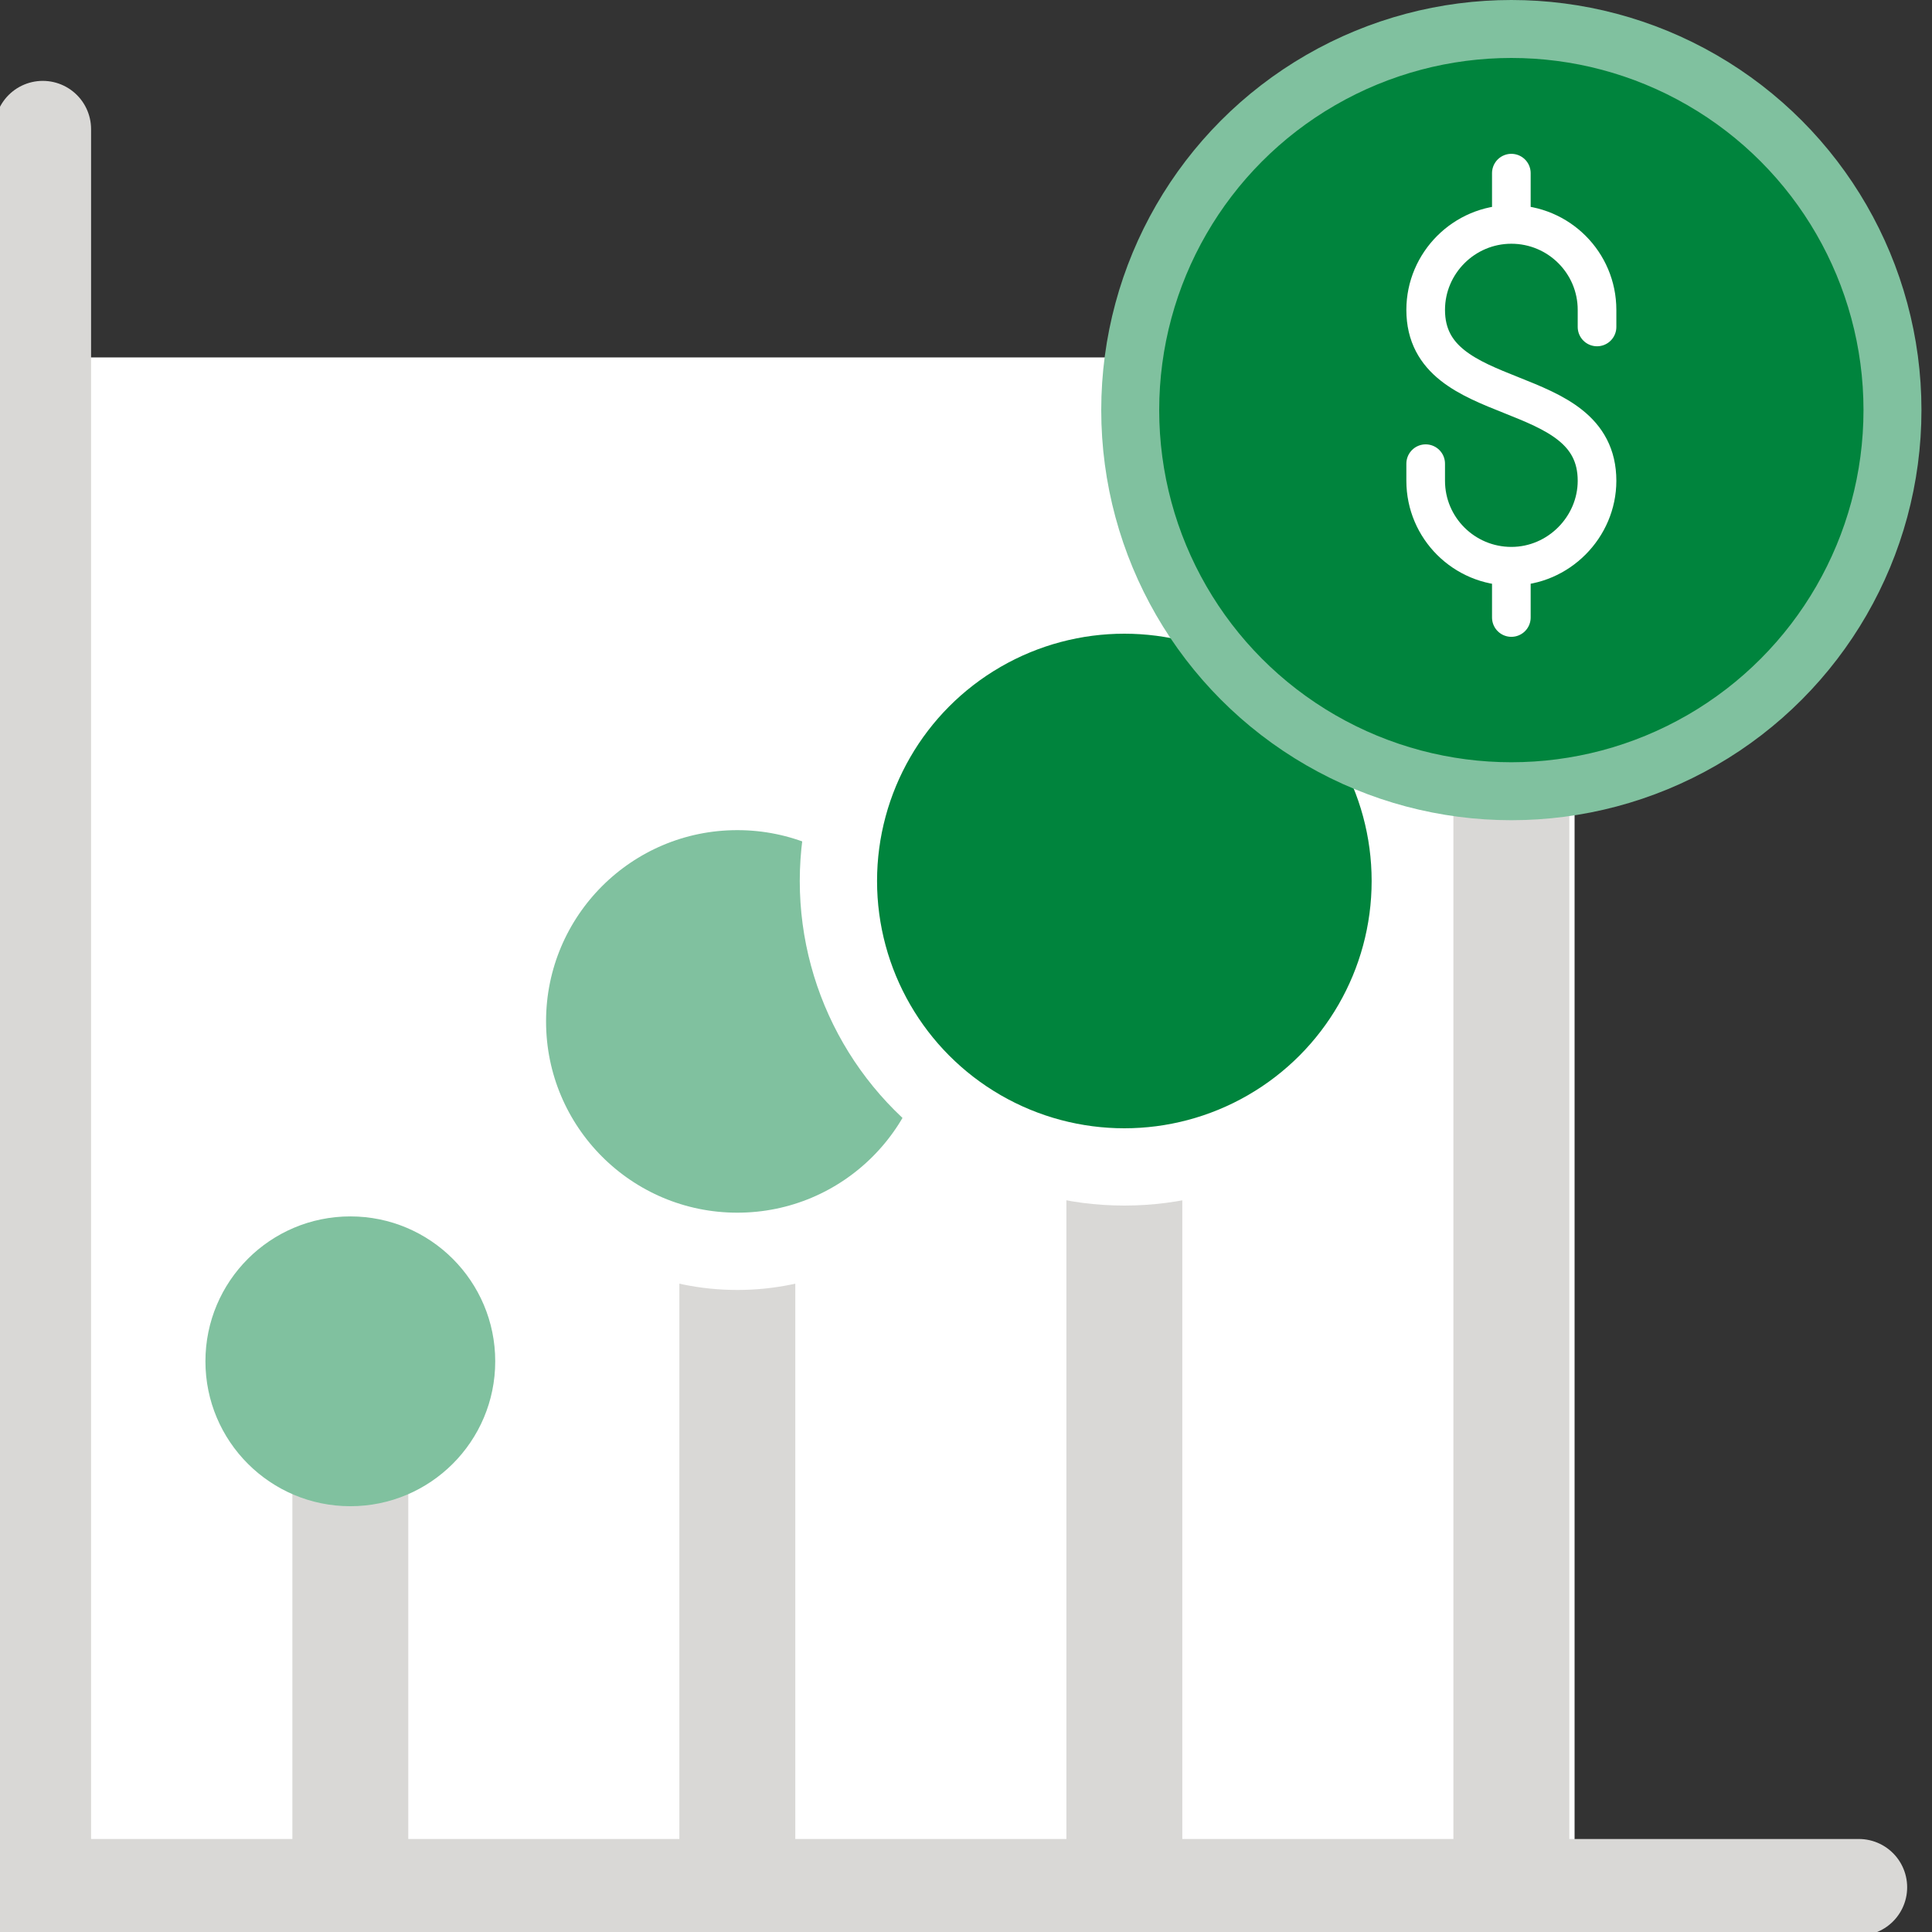
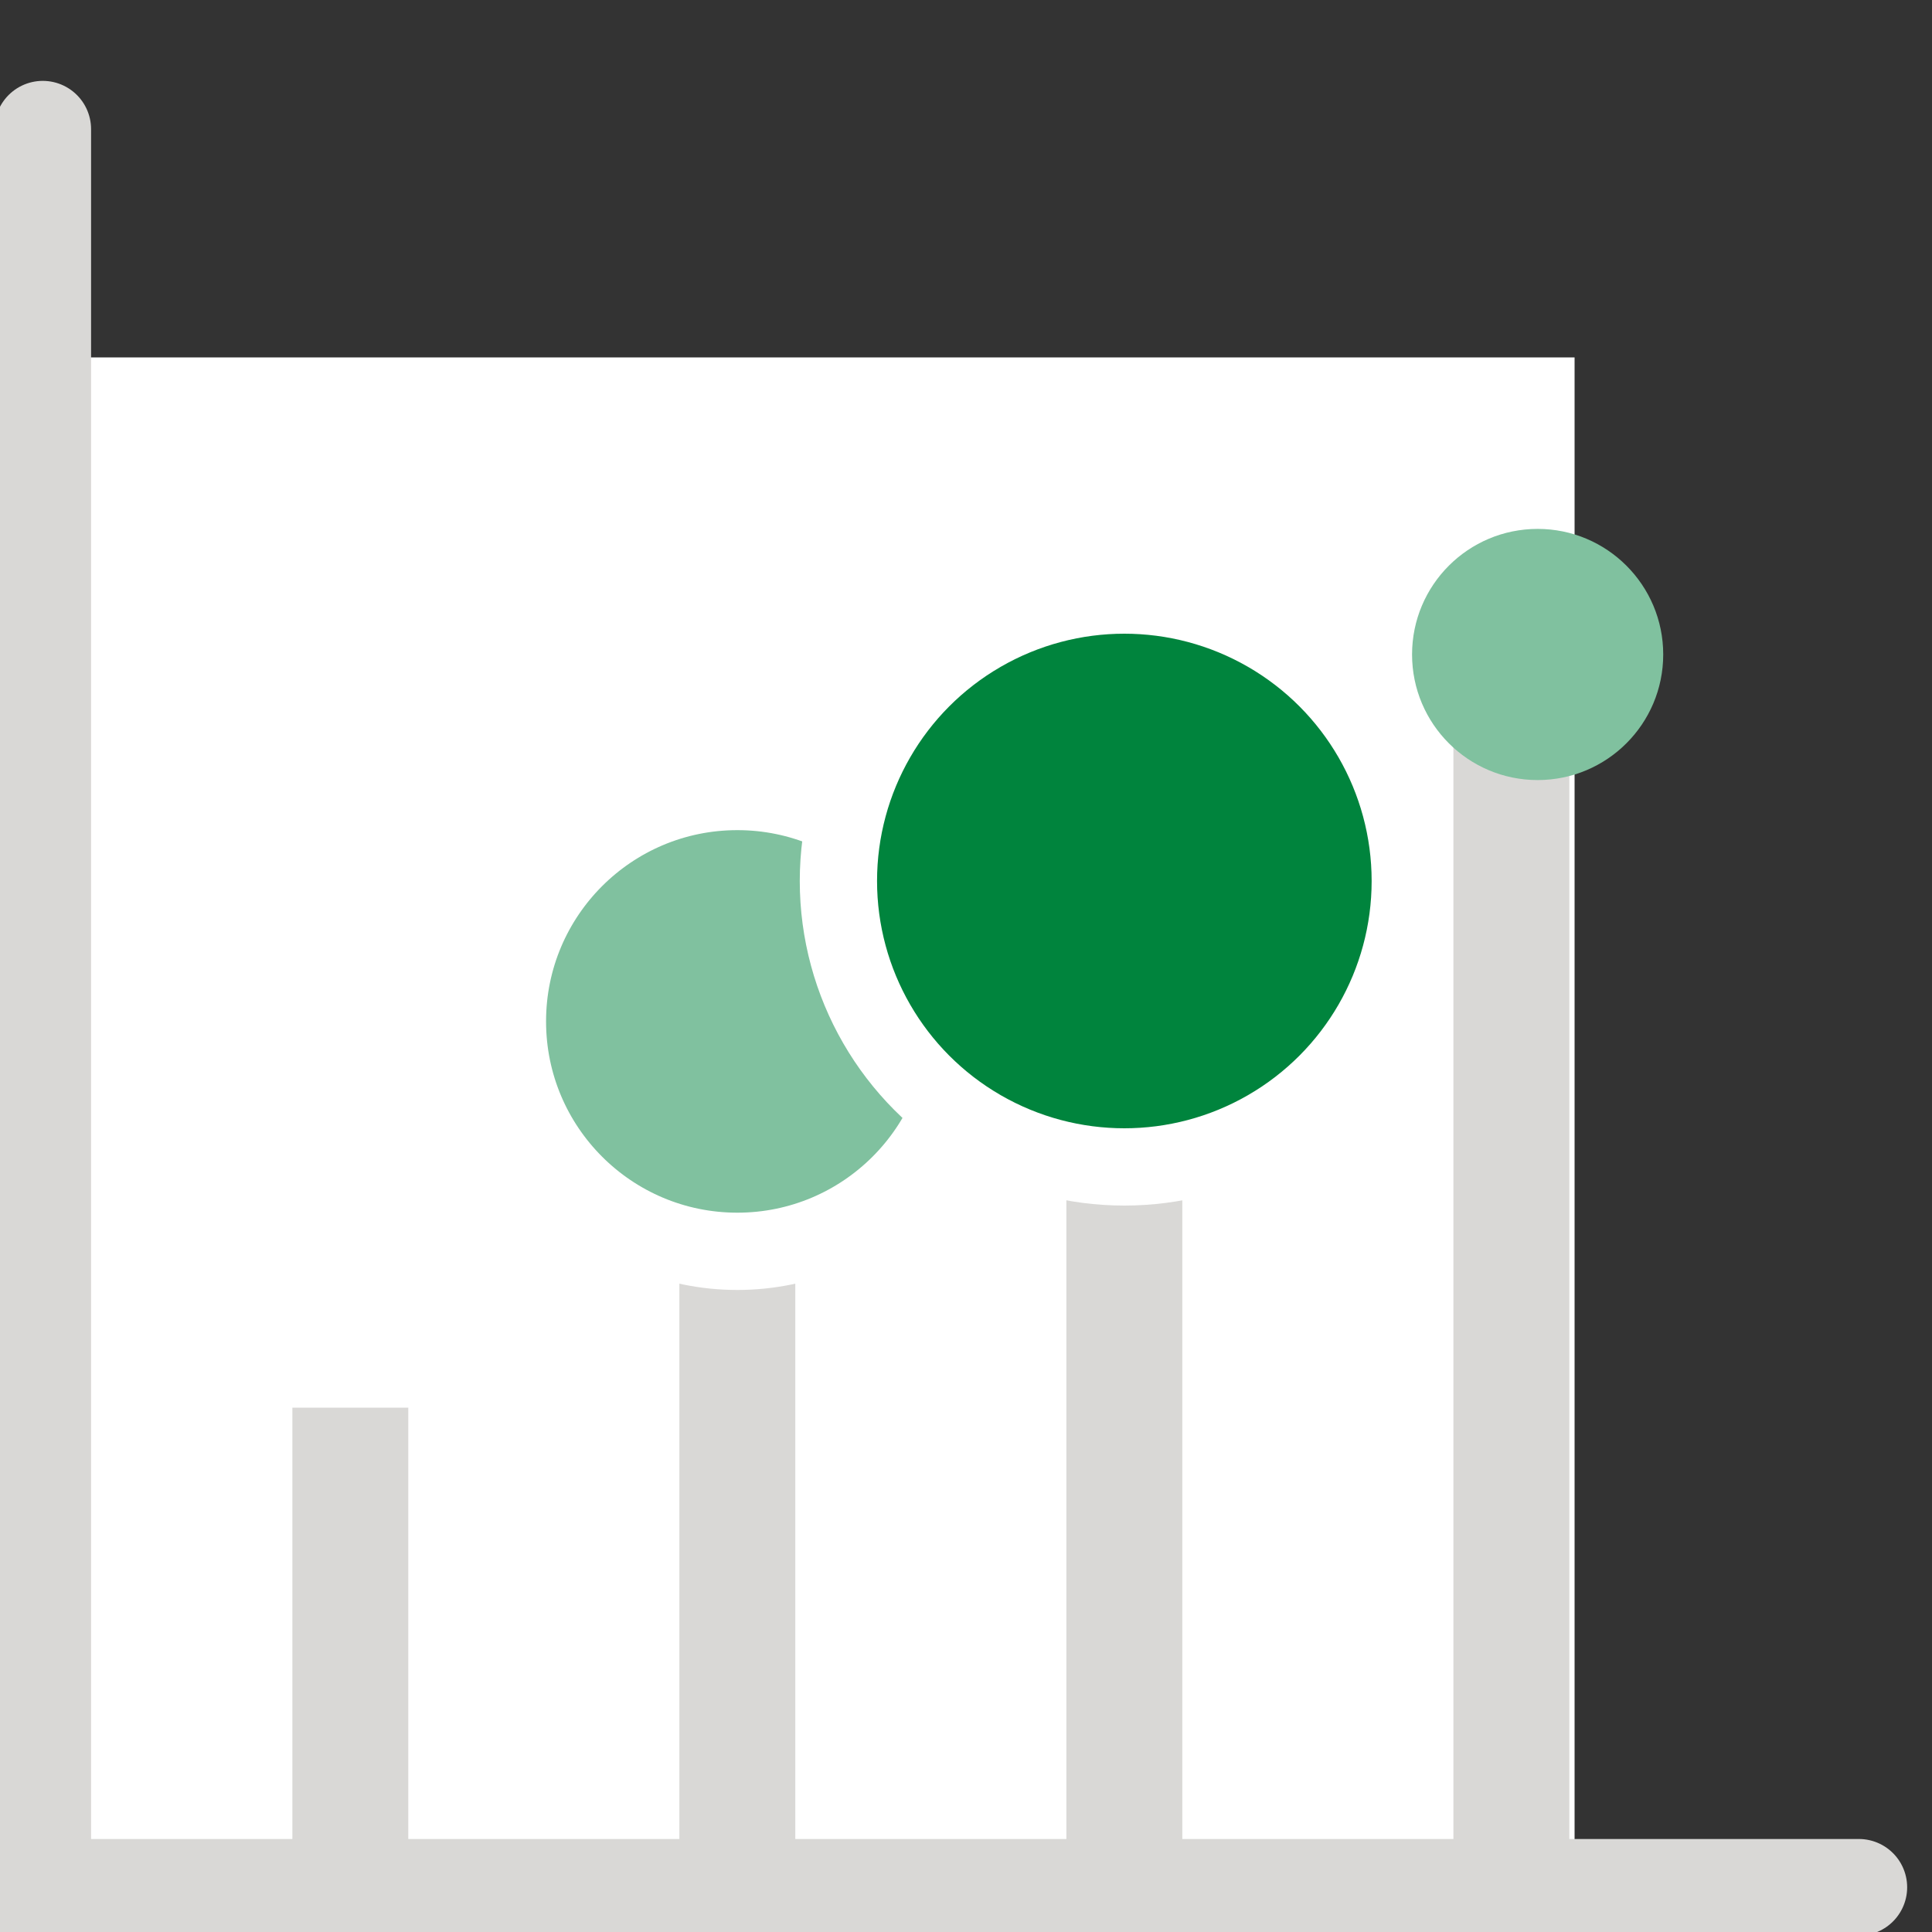
<svg xmlns="http://www.w3.org/2000/svg" width="100px" height="100px" viewBox="0 0 100 100" version="1.1">
  <rect x="0" y="0" width="100" height="100" fill="#333333" stroke="none" />
  <title>icons / medium / market investment</title>
  <g id="icons-/-medium-/-market-investment" stroke="none" stroke-width="1" fill="none" fill-rule="evenodd">
    <g id="Group-2" transform="translate(0, 6)">
      <rect id="Rectangle" fill="#FFFFFF" x="0" y="12.5" width="81.5" height="81.5" />
      <g id="Group" transform="translate(10, 21)">
        <g id="Group-3" transform="translate(0.633, 35.361)">
          <line x1="7.5" y1="36.71" x2="7.5" y2="10.5" id="Path-2" stroke="#D9D8D6" stroke-width="6" fill="#FFFFFF" />
-           <circle id="Oval" fill="#80C19F" cx="7.5" cy="8.1" r="7.5" />
        </g>
        <g id="Group-4" transform="translate(15.633, 13.668)">
          <line x1="12.531" y1="58.403" x2="12.531" y2="14.5" id="Path-2" stroke="#D9D8D6" stroke-width="6" fill="#FFFFFF" />
          <circle id="Oval" stroke="#FFFFFF" stroke-width="4" fill="#80C19F" cx="12.531" cy="12.2" r="11.9" />
        </g>
        <g id="Group-5" transform="translate(32.835, 3.668)">
          <line x1="15.361" y1="68.403" x2="15.361" y2="24.5" id="Path-2" stroke="#D9D8D6" stroke-width="6" fill="#FFFFFF" />
          <circle id="Oval" stroke="#FFFFFF" stroke-width="4" fill="#00843D" cx="15.361" cy="14.932" r="14.8" />
        </g>
        <g id="Group-6" transform="translate(63.088, 0.376)">
          <line x1="5.14" y1="71.695" x2="5.14" y2="6.5" id="Path-2" stroke="#D9D8D6" stroke-width="6" fill="#FFFFFF" />
          <circle id="Oval" fill="#80C19F" cx="6.5" cy="6.5" r="6.5" />
        </g>
      </g>
      <polyline id="Path-4" stroke="#D9D8D6" stroke-width="5" stroke-linecap="round" points="2.214 0.686 2.214 91.686 96.214 91.686" />
    </g>
    <g id="Group-8" transform="translate(58.5, 1.5)" stroke-linecap="round">
-       <circle id="Oval" stroke="#80C19F" stroke-width="3" fill="#00843D" cx="19.727" cy="19.727" r="19.727" />
-       <path d="M19.727,7.462 L19.727,10.116 M19.727,27.808 L19.727,30.462 M15.293,22.5 L15.293,23.385 C15.293,25.827 17.278,27.808 19.727,27.808 L19.727,27.808 C22.176,27.808 24.162,25.779 24.162,23.385 C24.162,18.066 15.293,19.837 15.293,14.539 C15.293,12.117 17.278,10.116 19.727,10.116 L19.727,10.116 C22.176,10.116 24.162,12.096 24.162,14.539 L24.162,15.423" id="Shape" stroke="#FFFFFF" stroke-width="2" />
-     </g>
+       </g>
  </g>
</svg>